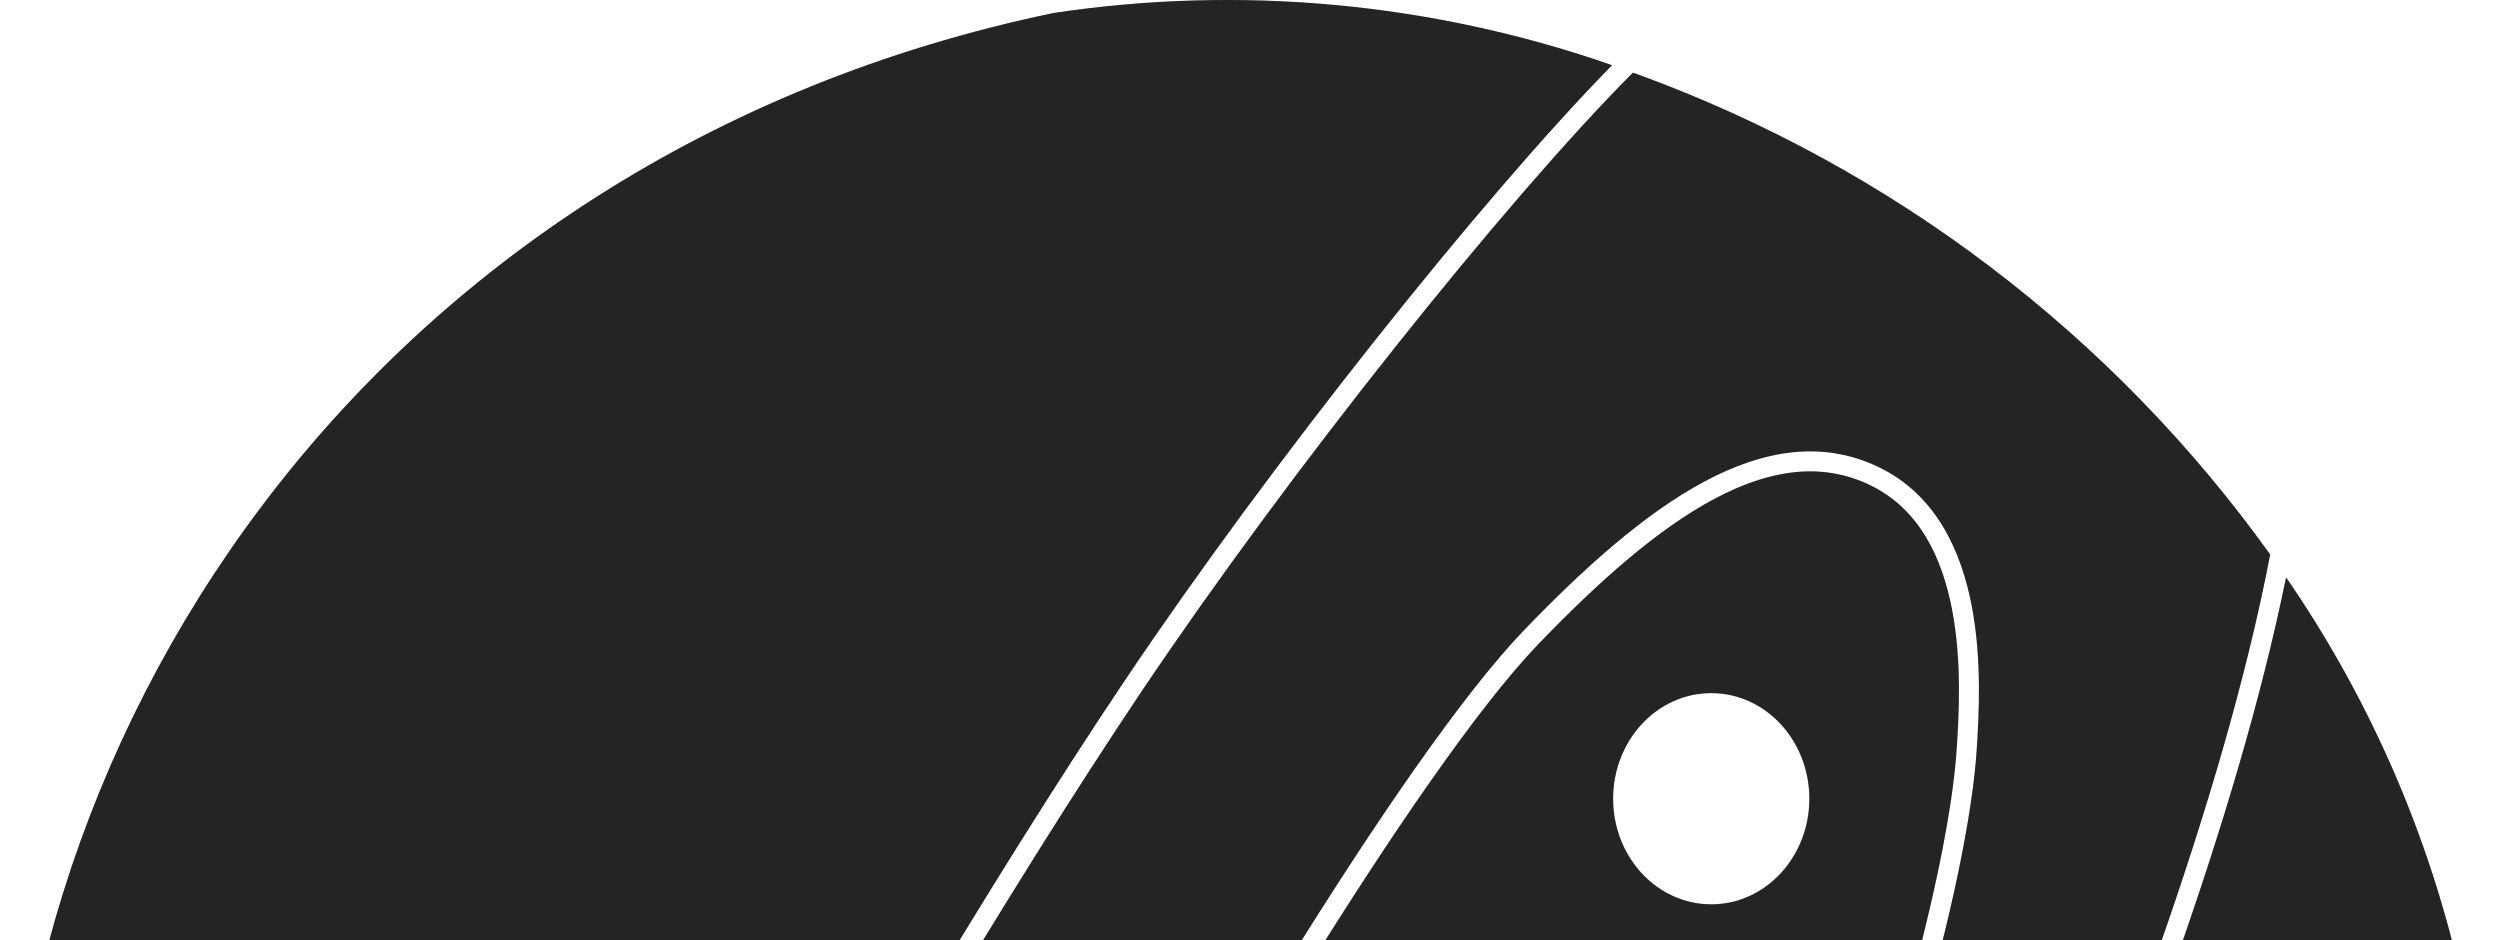
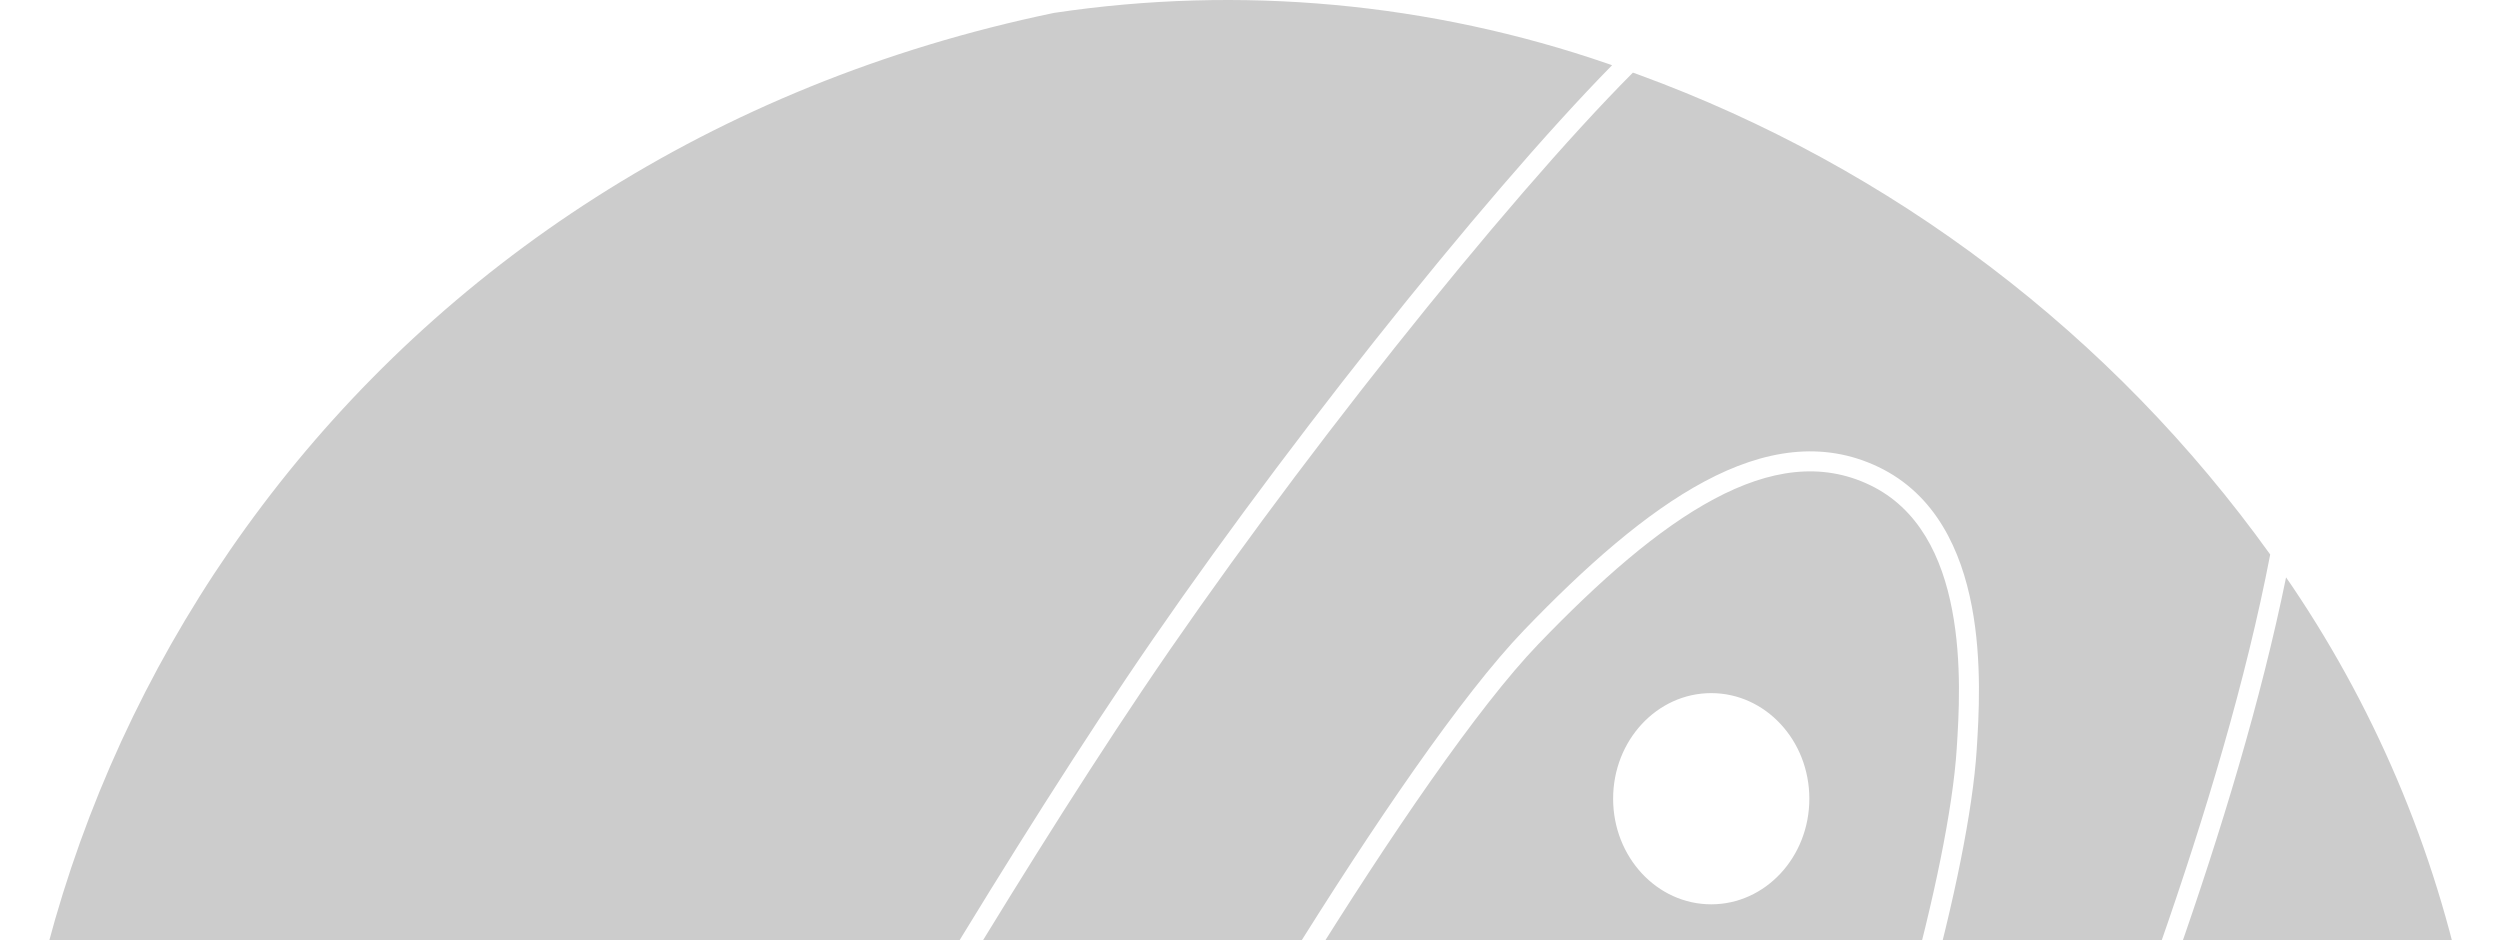
<svg xmlns="http://www.w3.org/2000/svg" width="125" height="47" viewBox="0 0 125 47" fill="none">
-   <path fill-rule="evenodd" clip-rule="evenodd" d="M114.6 29.3C118.997 35.814 122.012 43.16 123.46 50.884C124.31 55.641 124.543 60.486 124.152 65.302L102.04 65.404C106.323 55.155 111.81 41.102 114.303 28.87L114.6 29.3ZM113.51 27.725C111.11 40.212 105.373 54.858 100.954 65.409L91.104 65.455C95.123 55.671 98.449 43.563 98.835 37.483L98.837 37.453C98.936 35.884 99.115 33.068 98.59 30.312C98.062 27.544 96.8 24.723 93.914 23.345C91.117 22.009 88.187 22.492 85.235 24.068C82.293 25.638 79.263 28.325 76.191 31.52C73.091 34.745 68.642 41.282 64.399 48.112C60.469 54.44 56.69 61.062 54.284 65.626L38.227 65.701C42.181 58.546 50.279 44.694 57.11 34.524C64.429 23.628 75.265 10.035 81.645 3.631L81.919 3.729C94.621 8.374 105.629 16.736 113.51 27.725ZM80.604 3.261C74.122 9.86 63.492 23.229 56.28 33.966C49.269 44.403 40.939 58.69 37.082 65.706L0.409 65.877C-1.004 37.404 18.282 7.801 52.701 0.645C62.007 -0.749 71.512 0.125 80.408 3.191L80.604 3.261ZM55.418 65.621C57.819 61.103 61.462 54.737 65.249 48.64C69.496 41.801 73.895 35.351 76.912 32.213C79.967 29.036 82.907 26.444 85.706 24.95C88.493 23.462 91.073 23.096 93.483 24.247C95.949 25.425 97.105 27.863 97.607 30.5C98.109 33.13 97.937 35.844 97.837 37.417L97.837 37.42C97.455 43.427 94.088 55.664 90.02 65.46L55.418 65.621ZM90.467 39.936C90.467 42.852 88.271 45.216 85.561 45.216C82.852 45.216 80.656 42.852 80.656 39.936C80.656 37.02 82.852 34.656 85.561 34.656C88.271 34.656 90.467 37.02 90.467 39.936Z" fill="#2E2D2D" />
  <path fill-rule="evenodd" clip-rule="evenodd" d="M114.6 29.3C118.997 35.814 122.012 43.16 123.46 50.884C124.31 55.641 124.543 60.486 124.152 65.302L102.04 65.404C106.323 55.155 111.81 41.102 114.303 28.87L114.6 29.3ZM113.51 27.725C111.11 40.212 105.373 54.858 100.954 65.409L91.104 65.455C95.123 55.671 98.449 43.563 98.835 37.483L98.837 37.453C98.936 35.884 99.115 33.068 98.59 30.312C98.062 27.544 96.8 24.723 93.914 23.345C91.117 22.009 88.187 22.492 85.235 24.068C82.293 25.638 79.263 28.325 76.191 31.52C73.091 34.745 68.642 41.282 64.399 48.112C60.469 54.44 56.69 61.062 54.284 65.626L38.227 65.701C42.181 58.546 50.279 44.694 57.11 34.524C64.429 23.628 75.265 10.035 81.645 3.631L81.919 3.729C94.621 8.374 105.629 16.736 113.51 27.725ZM80.604 3.261C74.122 9.86 63.492 23.229 56.28 33.966C49.269 44.403 40.939 58.69 37.082 65.706L0.409 65.877C-1.004 37.404 18.282 7.801 52.701 0.645C62.007 -0.749 71.512 0.125 80.408 3.191L80.604 3.261ZM55.418 65.621C57.819 61.103 61.462 54.737 65.249 48.64C69.496 41.801 73.895 35.351 76.912 32.213C79.967 29.036 82.907 26.444 85.706 24.95C88.493 23.462 91.073 23.096 93.483 24.247C95.949 25.425 97.105 27.863 97.607 30.5C98.109 33.13 97.937 35.844 97.837 37.417L97.837 37.42C97.455 43.427 94.088 55.664 90.02 65.46L55.418 65.621ZM90.467 39.936C90.467 42.852 88.271 45.216 85.561 45.216C82.852 45.216 80.656 42.852 80.656 39.936C80.656 37.02 82.852 34.656 85.561 34.656C88.271 34.656 90.467 37.02 90.467 39.936Z" fill="black" fill-opacity="0.2" />
</svg>